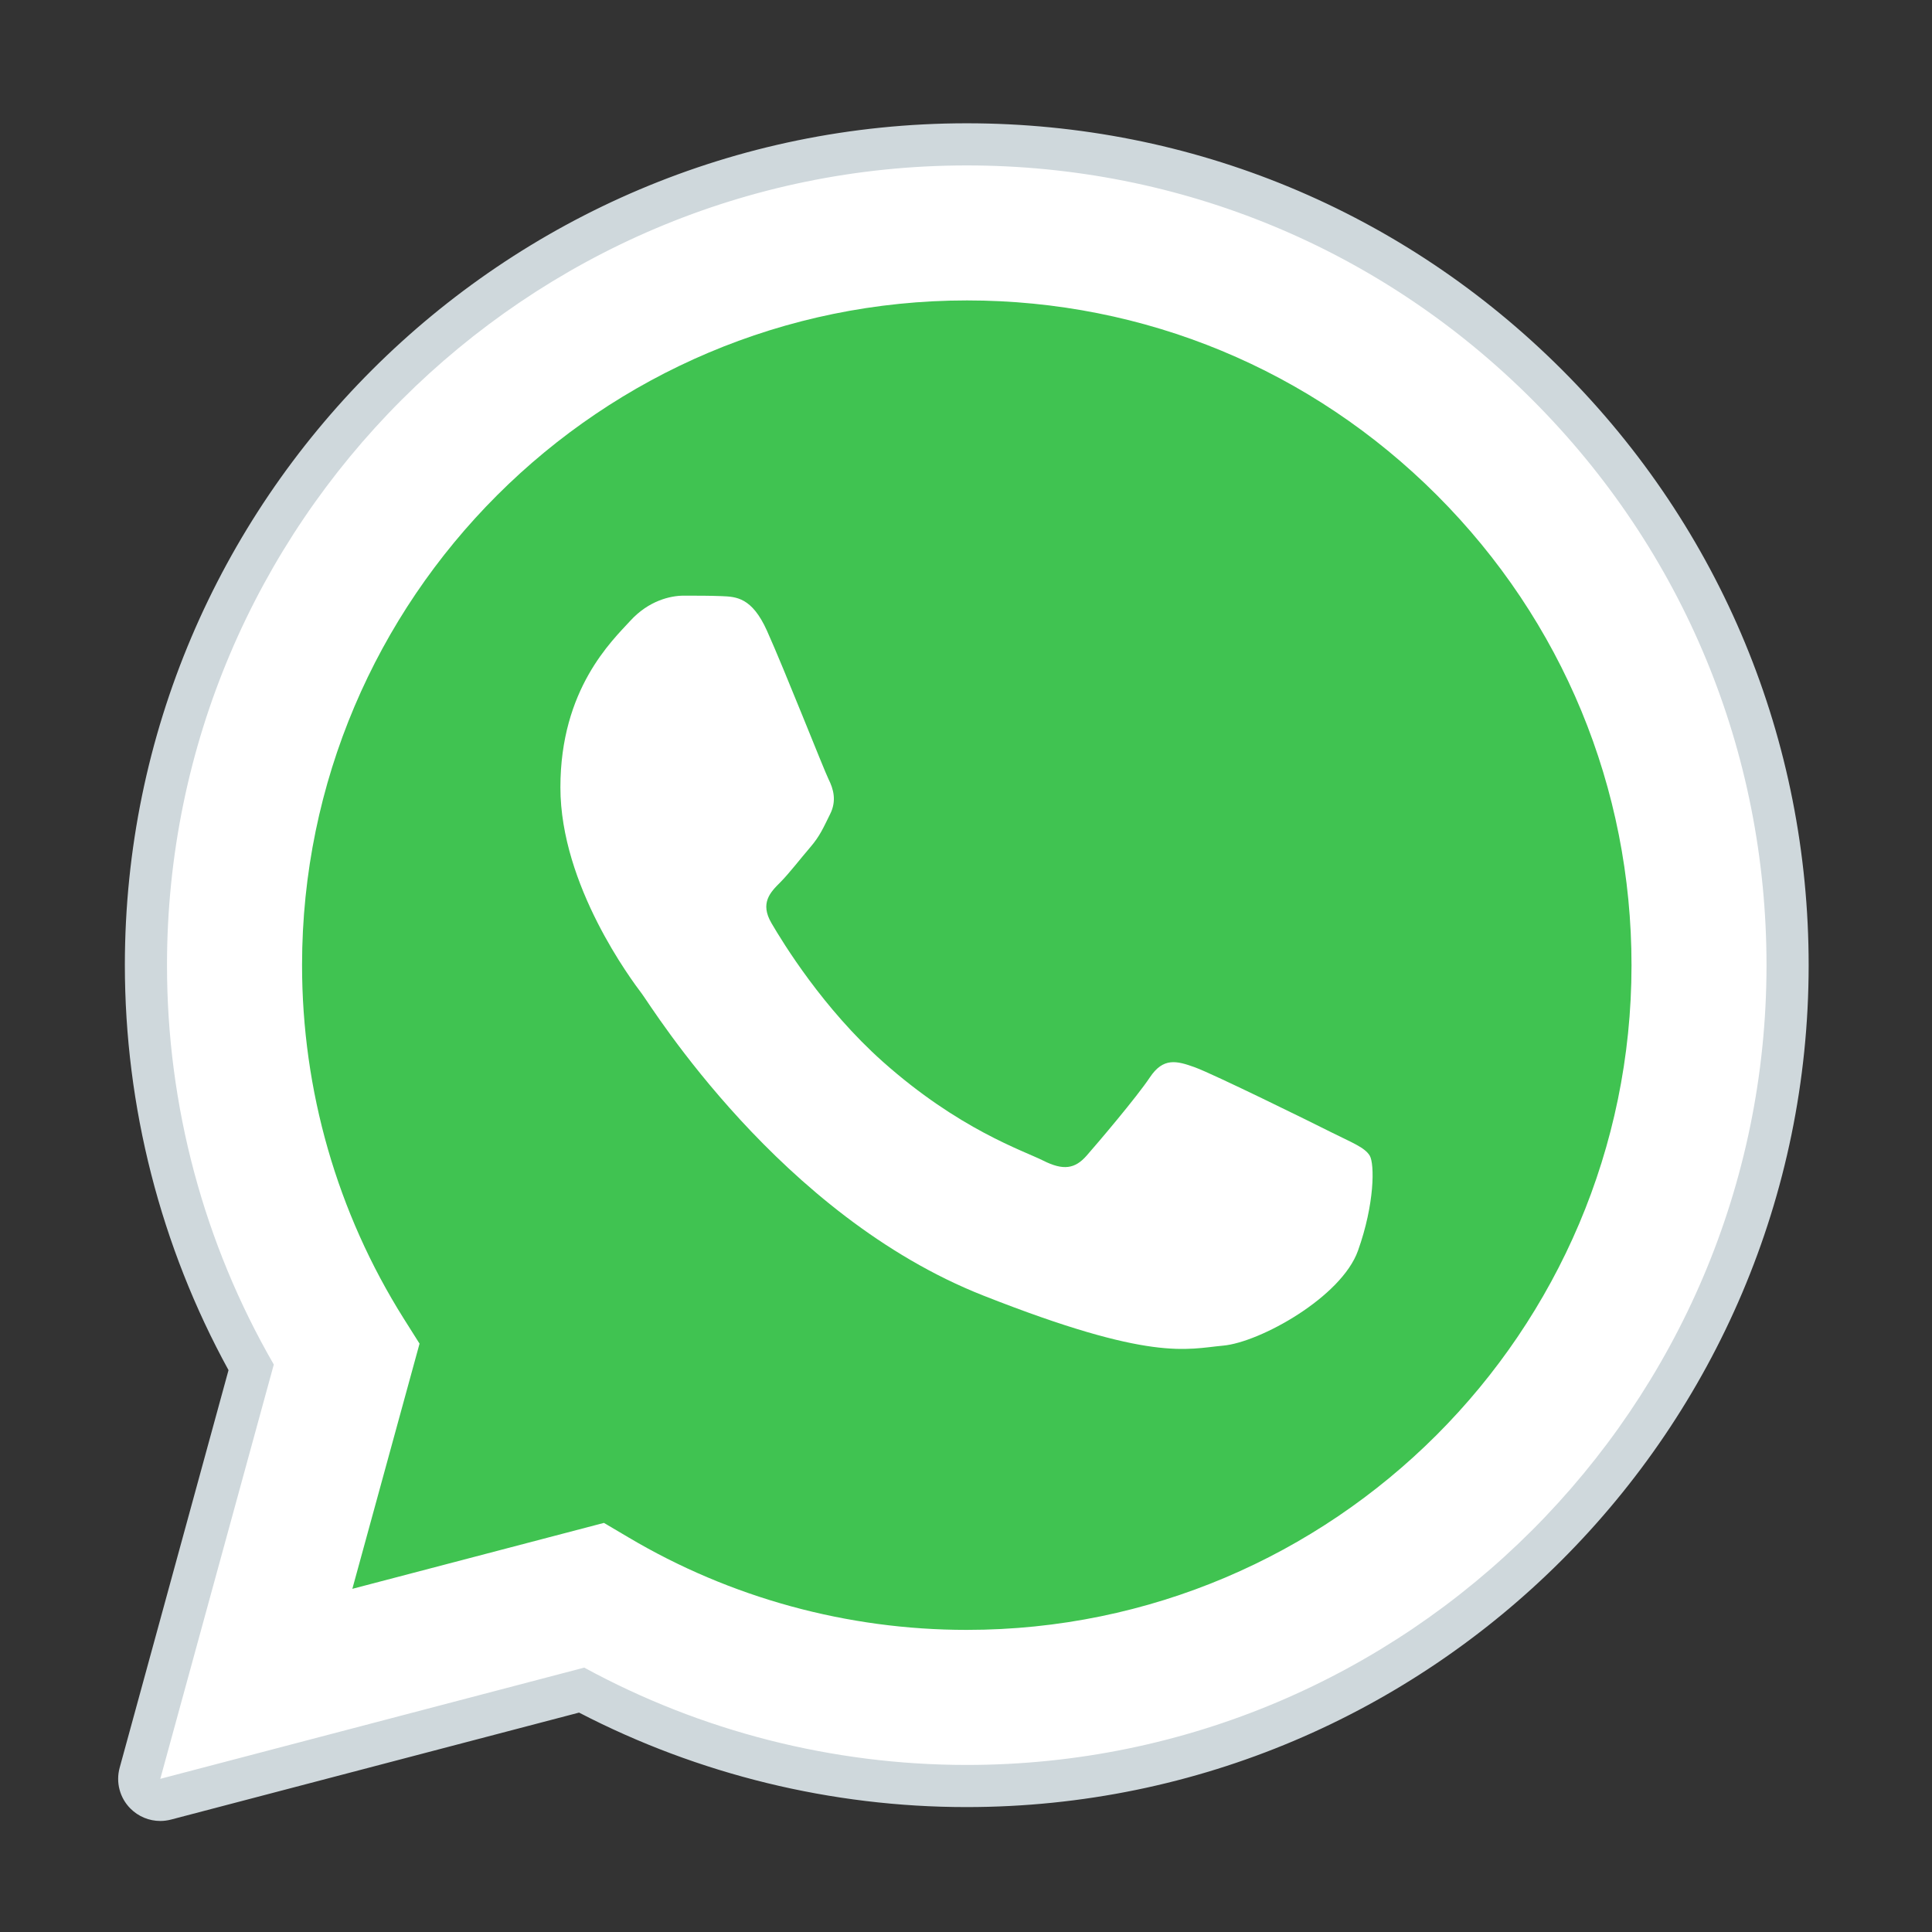
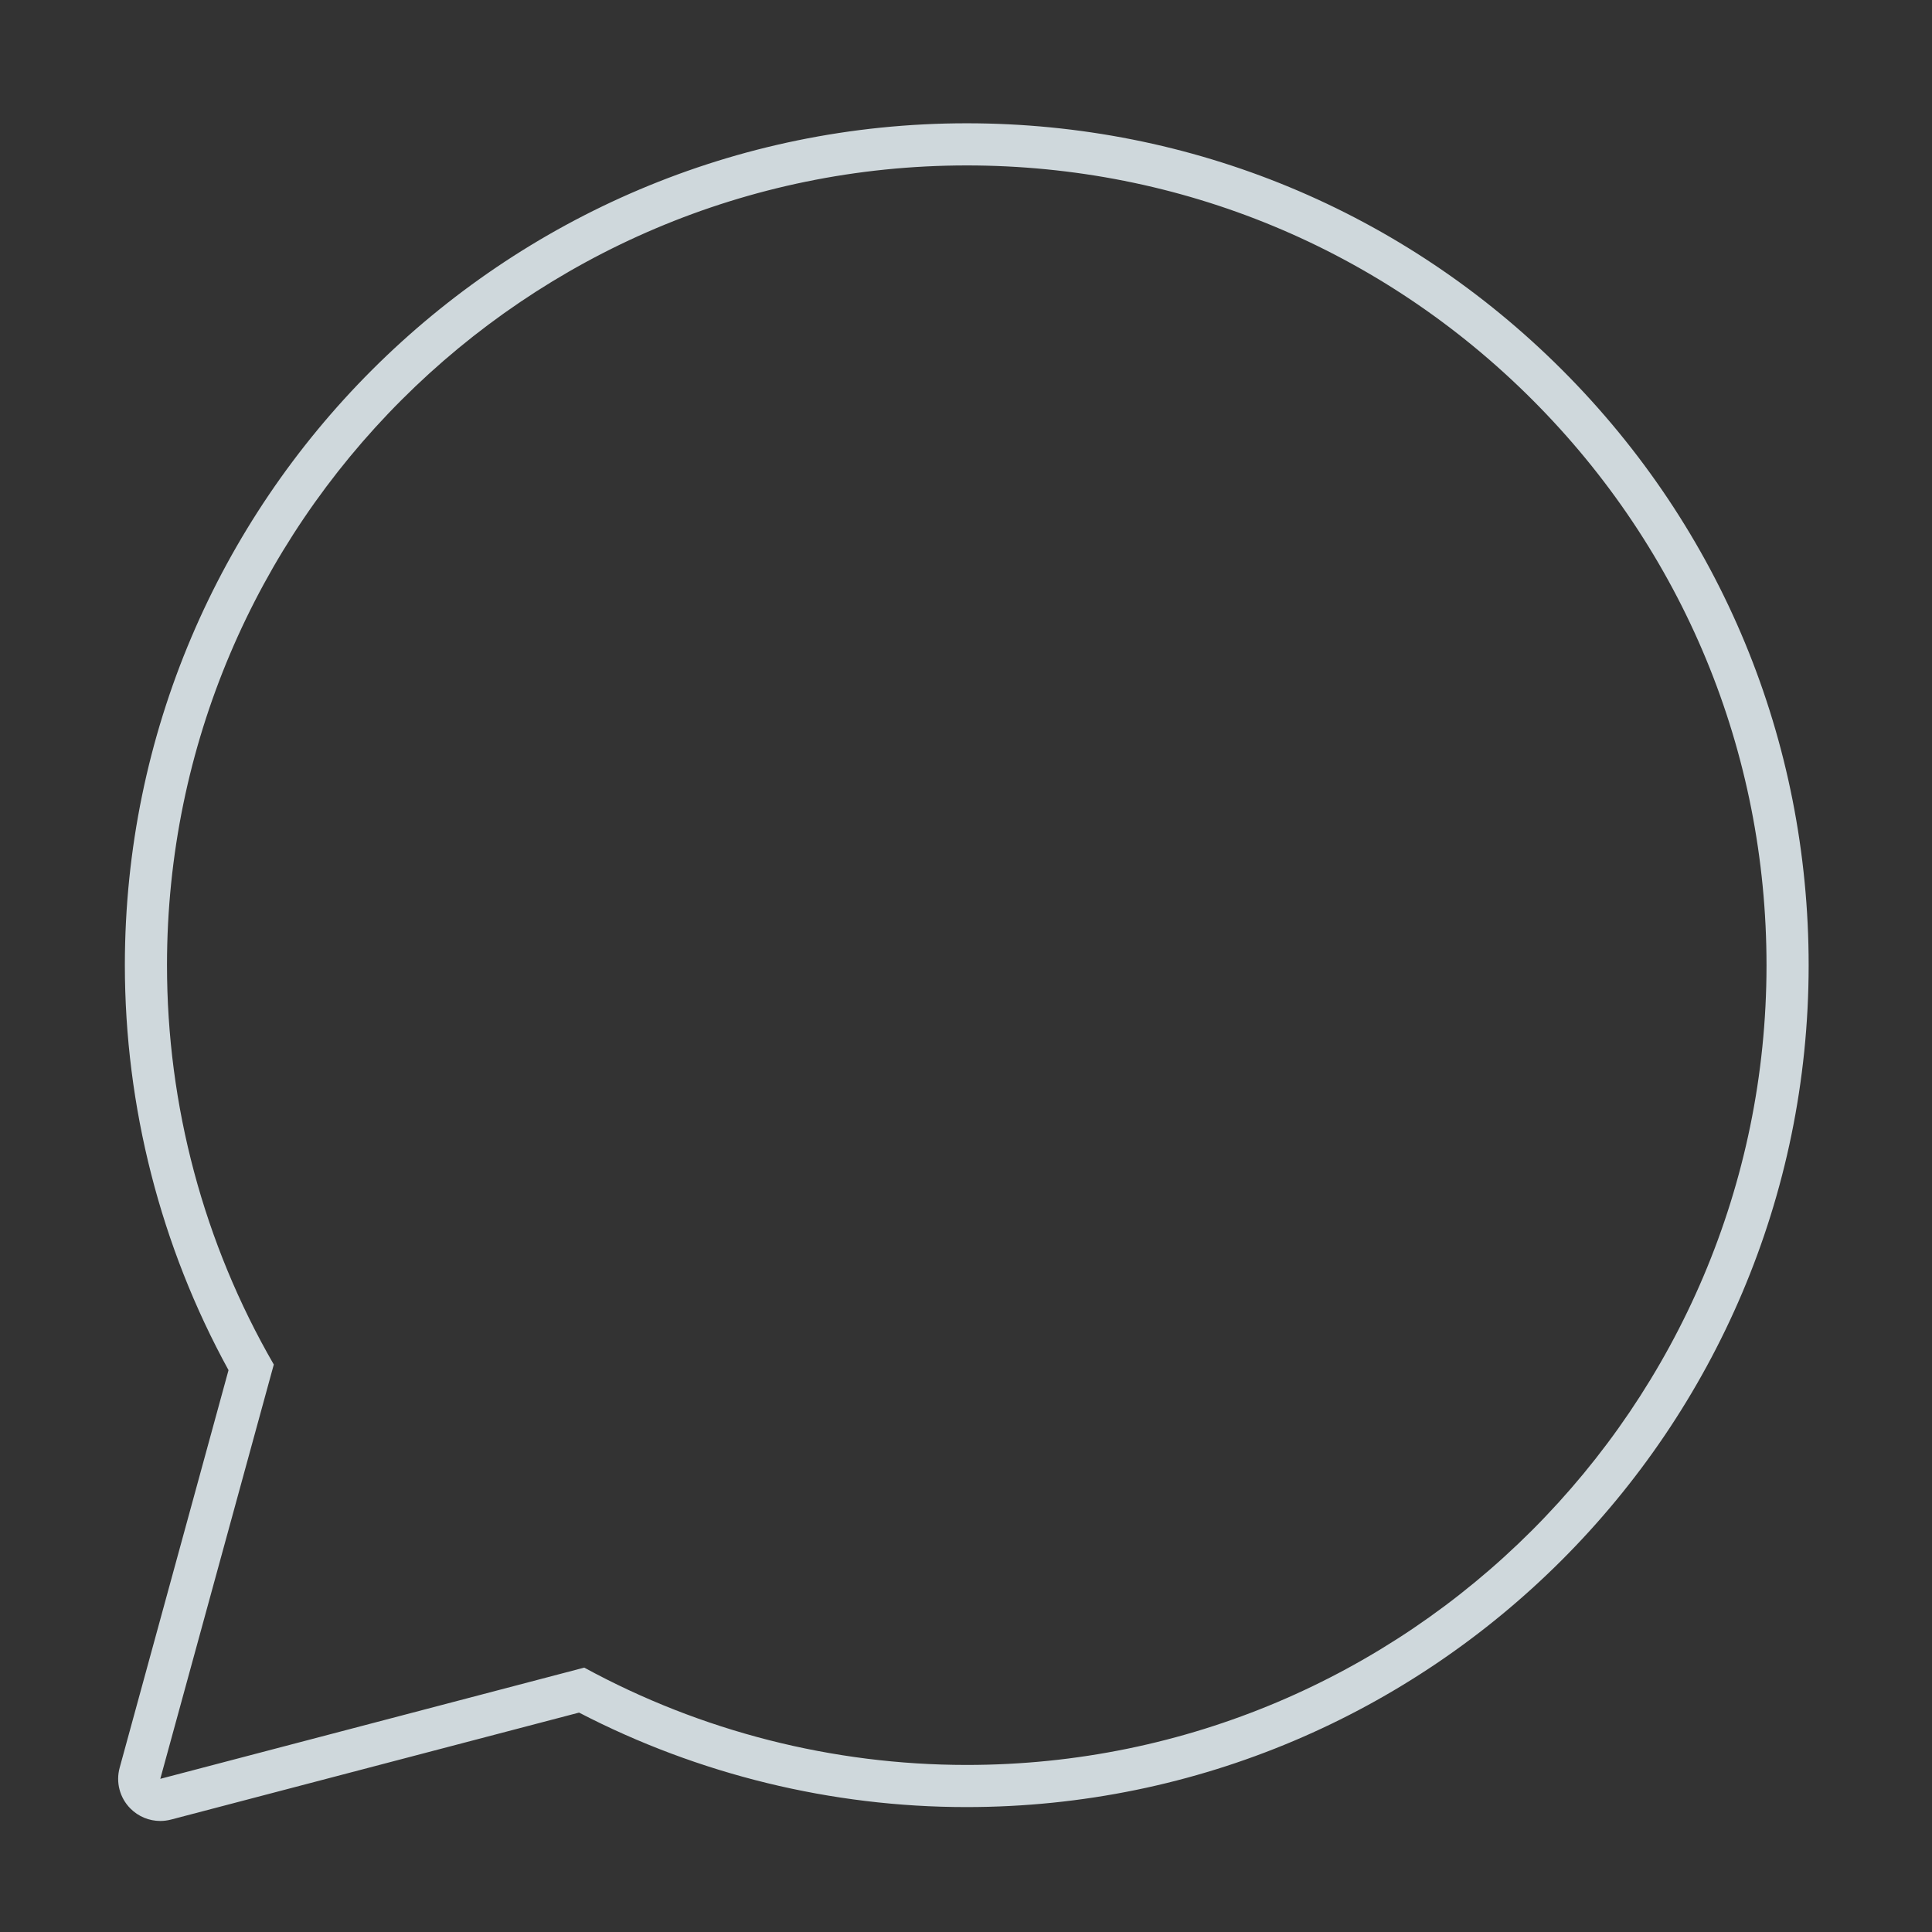
<svg xmlns="http://www.w3.org/2000/svg" width="32" height="32" viewBox="0 0 32 32" fill="none">
  <rect x="0" y="0" width="32" height="32" fill="#333333" stroke="none" />
-   <path fill-rule="evenodd" clip-rule="evenodd" d="M2.654 29.462L4.534 22.601C3.374 20.593 2.765 18.314 2.765 15.98C2.769 8.679 8.71 2.739 16.012 2.739C19.555 2.741 22.881 4.12 25.382 6.623C27.882 9.126 29.259 12.452 29.258 15.991C29.255 23.292 23.312 29.233 16.012 29.233H16.006C13.79 29.232 11.611 28.676 9.676 27.62L2.654 29.462Z" fill="white" />
-   <path fill-rule="evenodd" clip-rule="evenodd" d="M2.655 29.81C2.563 29.81 2.474 29.774 2.408 29.707C2.32 29.618 2.286 29.489 2.319 29.37L4.16 22.647C3.019 20.62 2.417 18.317 2.418 15.98C2.421 8.486 8.519 2.39 16.013 2.39C19.648 2.391 23.063 3.807 25.63 6.375C28.196 8.945 29.609 12.359 29.608 15.99C29.605 23.484 23.506 29.581 16.013 29.581C13.788 29.58 11.587 29.031 9.633 27.992L2.744 29.798C2.714 29.807 2.685 29.81 2.655 29.81Z" fill="white" />
  <path fill-rule="evenodd" clip-rule="evenodd" d="M16.013 2.74C19.556 2.741 22.881 4.12 25.382 6.623C27.883 9.126 29.26 12.453 29.259 15.991C29.256 23.292 23.313 29.233 16.013 29.233H16.007C13.791 29.232 11.612 28.676 9.677 27.621L2.655 29.463L4.535 22.601C3.375 20.593 2.765 18.314 2.766 15.981C2.769 8.68 8.711 2.74 16.013 2.74ZM16.013 2.042C8.327 2.042 2.072 8.295 2.068 15.981C2.068 18.33 2.661 20.645 3.785 22.694L1.982 29.279C1.916 29.52 1.983 29.777 2.159 29.954C2.292 30.088 2.471 30.161 2.655 30.161C2.714 30.161 2.774 30.153 2.832 30.138L9.591 28.366C11.564 29.39 13.775 29.931 16.007 29.931C23.698 29.931 29.953 23.678 29.957 15.992C29.958 12.267 28.509 8.765 25.877 6.13C23.243 3.495 19.74 2.043 16.013 2.042Z" fill="#CFD8DC" />
-   <path fill-rule="evenodd" clip-rule="evenodd" d="M23.801 8.203C21.722 6.123 18.959 4.976 16.017 4.976C9.945 4.976 5.006 9.912 5.003 15.981C5.002 18.061 5.584 20.085 6.686 21.838L6.949 22.255L5.836 26.316L10.003 25.224L10.406 25.462C12.095 26.465 14.034 26.996 16.009 26.996H16.014C22.082 26.996 27.021 22.059 27.023 15.99C27.024 13.049 25.88 10.284 23.801 8.203Z" fill="#40C351" />
-   <path fill-rule="evenodd" clip-rule="evenodd" d="M12.703 10.446C12.455 9.895 12.194 9.884 11.958 9.874C11.764 9.866 11.544 9.866 11.324 9.866C11.103 9.866 10.745 9.949 10.441 10.281C10.138 10.612 9.282 11.412 9.282 13.041C9.282 14.669 10.468 16.243 10.634 16.463C10.799 16.684 12.923 20.133 16.288 21.459C19.083 22.562 19.652 22.343 20.259 22.288C20.866 22.233 22.218 21.487 22.493 20.714C22.769 19.941 22.769 19.279 22.687 19.141C22.604 19.003 22.383 18.921 22.052 18.755C21.722 18.588 20.094 17.788 19.791 17.678C19.487 17.568 19.267 17.513 19.046 17.844C18.825 18.175 18.191 18.921 17.998 19.141C17.804 19.362 17.611 19.39 17.28 19.224C16.95 19.058 15.884 18.709 14.619 17.582C13.635 16.705 12.971 15.621 12.778 15.29C12.584 14.959 12.757 14.78 12.923 14.615C13.071 14.466 13.253 14.228 13.419 14.035C13.585 13.842 13.64 13.703 13.75 13.483C13.86 13.262 13.805 13.069 13.722 12.903C13.641 12.737 12.997 11.1 12.703 10.446Z" fill="white" />
</svg>